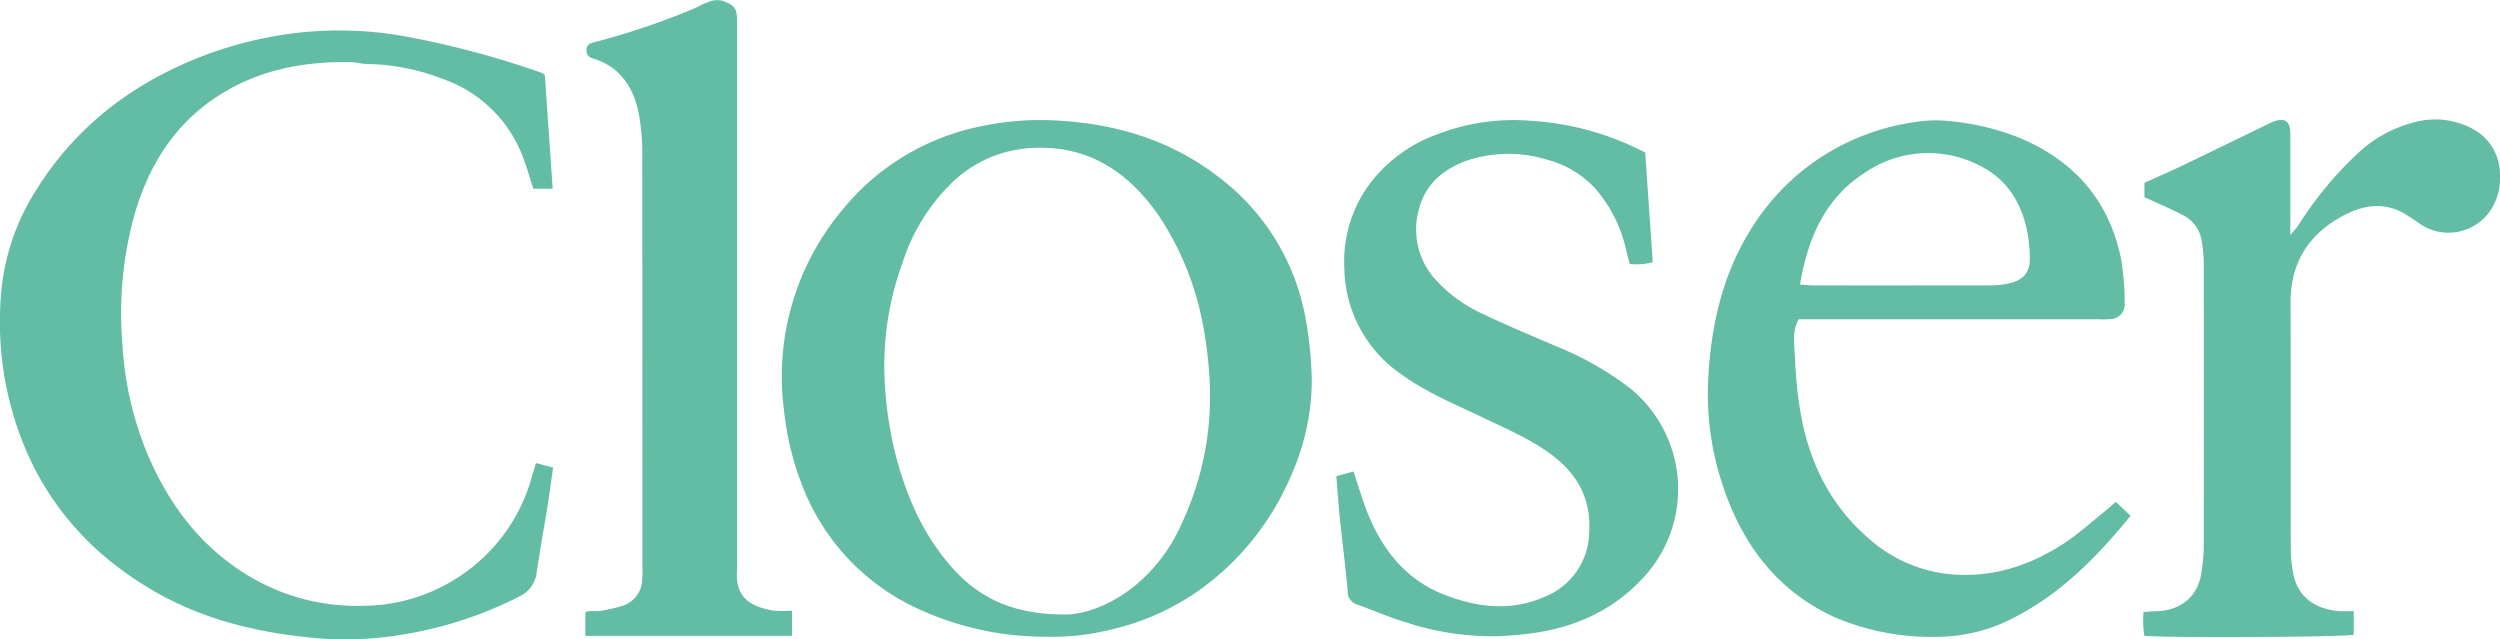
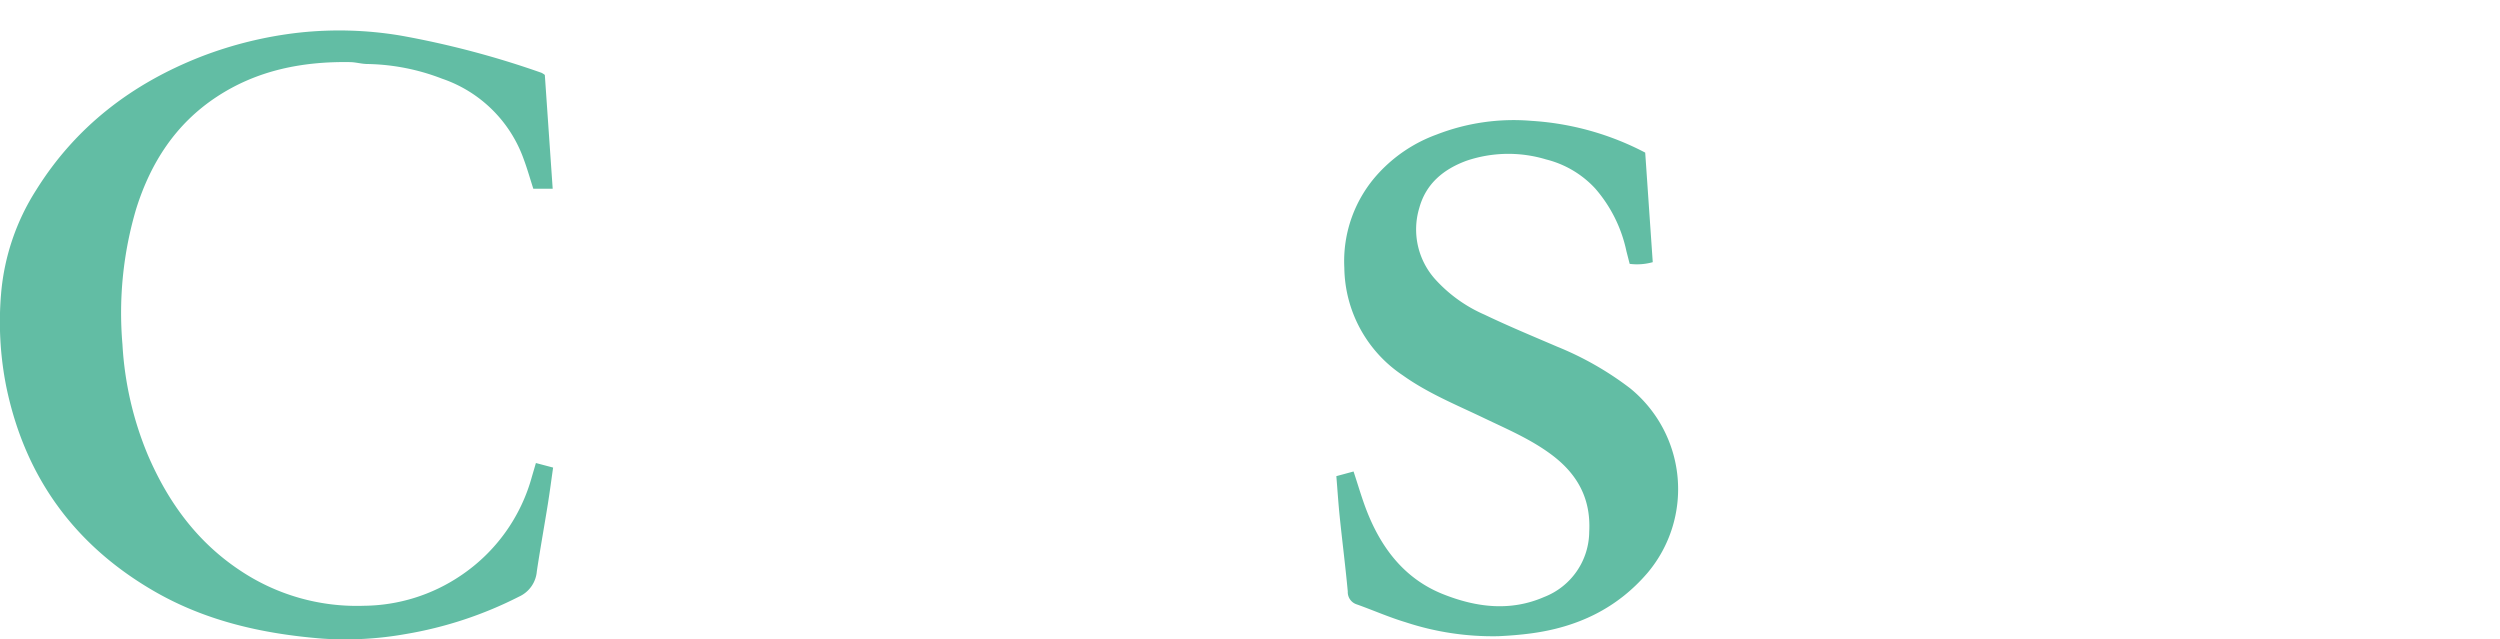
<svg xmlns="http://www.w3.org/2000/svg" width="364.611" height="93.264" viewBox="0 0 364.611 93.264">
  <defs>
    <style>.a{fill:#62bda4;}</style>
  </defs>
  <g transform="translate(0 0)">
    <g transform="translate(0 0)">
-       <path class="a" d="M-1426.159-3339.782a43.993,43.993,0,0,1-20.077-4.8,32.615,32.615,0,0,1-15.41-17.264,41.99,41.99,0,0,1-2.659-11,37.812,37.812,0,0,1,8.6-29.289,34.832,34.832,0,0,1,20.454-12.151,41.261,41.261,0,0,1,10.485-.792c8.61.43,16.625,2.758,23.557,8.029a33.175,33.175,0,0,1,13.081,21.43,55.4,55.4,0,0,1,.805,8.585,34.443,34.443,0,0,1-3.078,13.881,39.527,39.527,0,0,1-11.15,14.918,36.514,36.514,0,0,1-15.6,7.536A34.79,34.79,0,0,1-1426.159-3339.782Zm2.688-3.24c2.943.068,6.979-1.419,10.458-4.287a24.247,24.247,0,0,0,6.667-8.877,43.544,43.544,0,0,0,4.046-22.105,57.546,57.546,0,0,0-.962-7.3,42.818,42.818,0,0,0-6.433-15.683c-4.542-6.448-10.412-10.3-18.685-9.771a18.018,18.018,0,0,0-11.337,4.963,28.257,28.257,0,0,0-7.278,11.71,43.649,43.649,0,0,0-2.617,17.333,54.982,54.982,0,0,0,1.408,9.99c1.521,6.212,3.934,12.017,8.183,16.916C-1436.085-3345.594-1431.194-3343.048-1423.471-3343.023Z" transform="translate(1578.642 3432.643)" />
      <path class="a" d="M-2017.1-3424.367l2.51.663c-.258,1.8-.49,3.585-.774,5.36-.521,3.255-1.112,6.5-1.6,9.759a4.437,4.437,0,0,1-2.594,3.7,57.213,57.213,0,0,1-16.517,5.457,50.2,50.2,0,0,1-12.2.668c-8.535-.68-16.836-2.517-24.343-6.822-11.679-6.7-18.986-16.655-21.725-29.917a48.313,48.313,0,0,1-.75-13.656,33.207,33.207,0,0,1,5.106-15.021c5.758-9.239,13.948-15.5,24.01-19.446a57.5,57.5,0,0,1,14.269-3.508,54.174,54.174,0,0,1,14.906.427,131.6,131.6,0,0,1,20.523,5.425,2.785,2.785,0,0,1,.48.31c.374,5.425.755,10.939,1.146,16.594h-2.827c-.447-1.389-.864-2.865-1.395-4.3a19.218,19.218,0,0,0-11.917-11.75,31.6,31.6,0,0,0-10.9-2.139c-.838-.006-1.673-.263-2.512-.276-6.957-.11-13.57,1.184-19.472,5.079-5.96,3.932-9.592,9.565-11.711,16.285a53.43,53.43,0,0,0-2.011,19.828,48.75,48.75,0,0,0,3.712,16.132c2.928,6.81,7.132,12.613,13.369,16.766a30.575,30.575,0,0,0,18.143,5.2,25.592,25.592,0,0,0,14.092-4.388,25.444,25.444,0,0,0,10.395-14.432C-2017.509-3422.971-2017.331-3423.573-2017.1-3424.367Z" transform="translate(2095.259 3491.897)" />
-       <path class="a" d="M-704.7-3385.917c-1,1.783-.648,3.583-.57,5.3a68.461,68.461,0,0,0,.742,7.761c1.2,7.449,4.281,13.978,10.093,18.953a20.747,20.747,0,0,0,11.146,5.087c6.318.767,11.97-.984,17.176-4.353,2.174-1.407,4.107-3.189,6.143-4.81.483-.385.937-.807,1.516-1.308l2.157,2.032c-4.7,5.748-9.769,10.986-16.333,14.489a24.453,24.453,0,0,1-11.9,3.163,36.043,36.043,0,0,1-14.983-2.885c-8.338-3.844-13.365-10.544-16.209-19.04a41.84,41.84,0,0,1-2.2-15.147c.413-9.623,2.767-18.624,9.02-26.231a33.249,33.249,0,0,1,11.991-9.126,34,34,0,0,1,10.107-2.77,17.5,17.5,0,0,1,4.009-.021,36.876,36.876,0,0,1,9.813,2.247c8.174,3.27,13.447,9.055,15.273,17.733a39.328,39.328,0,0,1,.546,6.5,2.128,2.128,0,0,1-2.092,2.4,13.1,13.1,0,0,1-1.691.026H-704.7Zm.18-5.063c.729.048,1.337.124,1.945.125q13.112.012,26.225-.008a11.411,11.411,0,0,0,2.286-.292c2.078-.436,3.089-1.556,3.073-3.616a20.734,20.734,0,0,0-.431-4.179c-.9-4.2-3.084-7.561-7.042-9.458a16.308,16.308,0,0,0-16.49,1.055C-700.815-3403.664-703.366-3397.8-704.515-3390.98Z" transform="translate(967.033 3432.482)" />
      <path class="a" d="M-972.526-3410.41q.545,7.945,1.1,15.979a8.509,8.509,0,0,1-3.365.247c-.168-.655-.321-1.25-.474-1.844a20.278,20.278,0,0,0-4.55-9.146,14.516,14.516,0,0,0-7.155-4.238,19.031,19.031,0,0,0-11.616.187c-3.32,1.223-5.9,3.306-6.886,6.876a10.873,10.873,0,0,0,2.343,10.438,20.956,20.956,0,0,0,7.165,5.134c3.484,1.67,7.059,3.151,10.612,4.674a45.987,45.987,0,0,1,10.6,6.045,18.948,18.948,0,0,1,2.56,26.948c-4.479,5.227-10.261,7.921-16.972,8.818-1.6.213-3.214.34-4.826.413a40.623,40.623,0,0,1-13.473-2.036c-2.415-.723-4.736-1.753-7.114-2.6a1.882,1.882,0,0,1-1.328-1.885c-.336-3.635-.8-7.259-1.174-10.89-.2-1.946-.326-3.9-.492-5.934l2.509-.679c.686,2.051,1.252,4.067,2.026,6,2.148,5.358,5.531,9.7,11.022,11.891,4.817,1.923,9.818,2.569,14.768.405a10.289,10.289,0,0,0,6.555-9.509c.259-4.784-1.677-8.376-5.472-11.219-3.025-2.265-6.444-3.713-9.8-5.323-4.052-1.945-8.226-3.633-11.927-6.276a19.125,19.125,0,0,1-8.517-15.671,18.9,18.9,0,0,1,5.076-13.89,21.492,21.492,0,0,1,8.376-5.545,30.994,30.994,0,0,1,13.865-2A41.161,41.161,0,0,1-972.526-3410.41Z" transform="translate(1212.47 3432.667)" />
-       <path class="a" d="M-336.134-3343.853v3.439c-1.656.349-26.669.476-30.531.159a14.069,14.069,0,0,1-.129-3.482c.623-.039,1.226-.1,1.831-.109,3.568-.059,6.189-2.15,6.636-5.778a27.926,27.926,0,0,0,.316-3.35q.032-21.059,0-42.118a21.551,21.551,0,0,0-.294-2.711,5.006,5.006,0,0,0-2.913-3.893c-1.743-.9-3.557-1.668-5.441-2.54v-2.082c1.877-.854,3.739-1.665,5.569-2.542,4.181-2,8.346-4.044,12.52-6.063a6.087,6.087,0,0,1,1.167-.479c1.257-.31,1.866.126,2,1.42a14.482,14.482,0,0,1,.024,1.48q0,5.609,0,11.217v2.564c.587-.7.9-1.01,1.139-1.369a53.406,53.406,0,0,1,8.573-10.42,18.8,18.8,0,0,1,8.4-4.651,11.476,11.476,0,0,1,8.029.74,7.507,7.507,0,0,1,4.425,6.685,8.845,8.845,0,0,1-1.033,4.879,7.4,7.4,0,0,1-10.574,2.559,30.115,30.115,0,0,0-2.646-1.717c-2.98-1.549-5.914-.978-8.682.521-4.995,2.706-7.623,6.864-7.6,12.665.049,11.993.006,23.986.029,35.98a20.13,20.13,0,0,0,.327,3.342c.649,3.789,3.492,5.358,6.657,5.644C-337.65-3343.8-336.954-3343.853-336.134-3343.853Z" transform="translate(679.413 3432.988)" />
-       <path class="a" d="M-1593.051-3422.921v3.672h-30.144v-3.4c.617-.421,1.425-.082,2.158-.235a25.554,25.554,0,0,0,3.451-.808,4.147,4.147,0,0,0,2.689-3.925c.049-.56.023-1.127.023-1.691q0-29.829-.023-59.658a32.244,32.244,0,0,0-.554-6.709c-.8-3.691-2.753-6.612-6.623-7.777a1.137,1.137,0,0,1-.949-1.193c-.013-.829.514-1.031,1.189-1.2a107.093,107.093,0,0,0,14.348-4.837c.717-.291,1.381-.733,2.115-.952a3.2,3.2,0,0,1,2.235-.217c1.769.68,2.07,1.039,2.07,3.131q0,39.031,0,78.063c0,.635.041,1.271-.006,1.9-.3,4.011,2.129,5.278,5.247,5.813A17.831,17.831,0,0,0-1593.051-3422.921Z" transform="translate(1708.565 3511.987)" />
    </g>
  </g>
</svg>